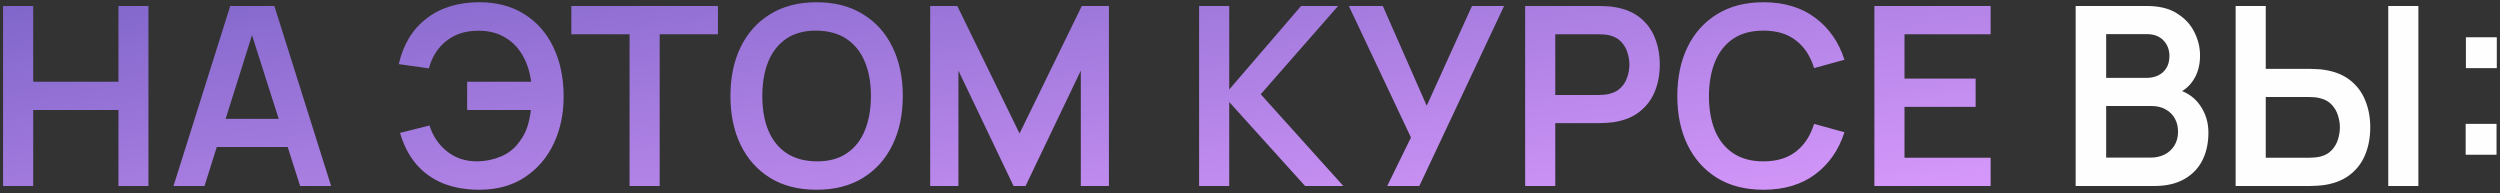
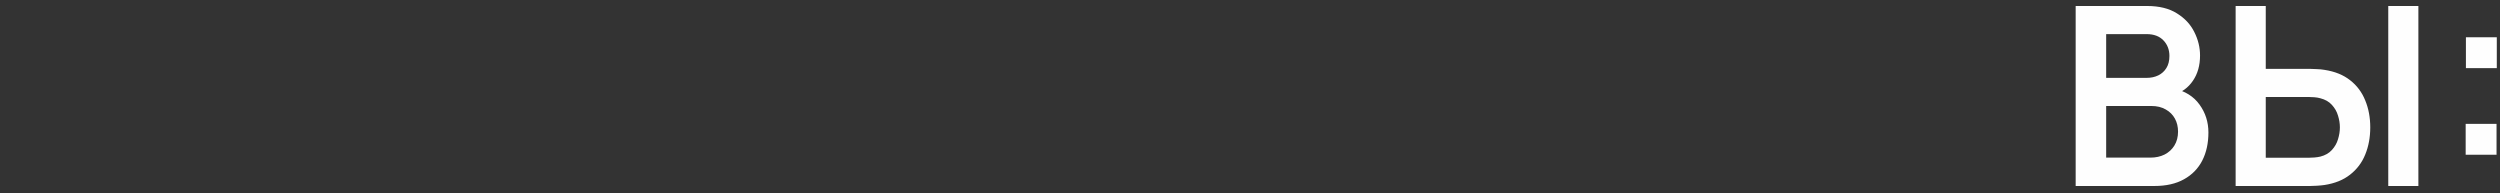
<svg xmlns="http://www.w3.org/2000/svg" width="530" height="41" viewBox="0 0 530 41" fill="none">
  <rect x="0" y="0" width="530" height="41" fill="#333333" stroke="none" />
-   <path d="M0.651 39.43V1.27H7.038V17.329H25.111V1.27H31.471V39.43H25.111V23.318H7.038V39.43H0.651ZM36.78 39.43L48.811 1.27H58.166L70.197 39.43H63.625L52.707 5.192H54.138L43.352 39.43H36.78ZM43.485 31.162V25.2H63.519V31.162H43.485ZM101.631 40.225C98.786 40.225 96.242 39.783 93.999 38.9C91.755 37.999 89.856 36.657 88.301 34.872C86.746 33.07 85.581 30.835 84.803 28.168L91.057 26.604C91.764 28.866 93.009 30.703 94.794 32.116C96.578 33.529 98.725 34.227 101.233 34.21C102.982 34.174 104.634 33.83 106.189 33.176C107.761 32.523 109.042 31.515 110.031 30.155C110.826 29.148 111.409 28.07 111.78 26.922C112.151 25.756 112.407 24.555 112.549 23.318H99.034V17.329H112.602C112.319 15.174 111.701 13.284 110.747 11.658C109.793 10.015 108.512 8.743 106.904 7.842C105.314 6.924 103.424 6.482 101.233 6.517C98.618 6.535 96.41 7.259 94.608 8.69C92.806 10.121 91.578 12.056 90.925 14.494L84.538 13.593C85.492 9.423 87.453 6.199 90.421 3.92C93.389 1.624 97.126 0.475 101.631 0.475C105.323 0.475 108.494 1.314 111.144 2.993C113.812 4.653 115.861 6.977 117.292 9.962C118.741 12.948 119.474 16.41 119.492 20.35C119.509 24.06 118.811 27.417 117.398 30.42C115.985 33.423 113.935 35.809 111.25 37.575C108.582 39.342 105.376 40.225 101.631 40.225ZM133.468 39.43V7.259H121.119V1.27H152.203V7.259H139.854V39.43H133.468ZM173.109 40.225C169.293 40.225 166.024 39.395 163.304 37.734C160.583 36.056 158.489 33.724 157.023 30.738C155.574 27.753 154.85 24.29 154.85 20.35C154.85 16.41 155.574 12.948 157.023 9.962C158.489 6.977 160.583 4.653 163.304 2.993C166.024 1.314 169.293 0.475 173.109 0.475C176.925 0.475 180.193 1.314 182.914 2.993C185.652 4.653 187.745 6.977 189.194 9.962C190.66 12.948 191.394 16.41 191.394 20.35C191.394 24.29 190.66 27.753 189.194 30.738C187.745 33.724 185.652 36.056 182.914 37.734C180.193 39.395 176.925 40.225 173.109 40.225ZM173.109 34.21C175.67 34.227 177.799 33.662 179.495 32.514C181.209 31.365 182.49 29.749 183.338 27.664C184.203 25.579 184.636 23.142 184.636 20.35C184.636 17.559 184.203 15.139 183.338 13.089C182.49 11.022 181.209 9.415 179.495 8.266C177.799 7.118 175.67 6.526 173.109 6.491C170.547 6.473 168.418 7.038 166.722 8.187C165.026 9.335 163.745 10.951 162.88 13.036C162.032 15.121 161.608 17.559 161.608 20.35C161.608 23.142 162.032 25.571 162.88 27.638C163.728 29.687 165 31.286 166.696 32.434C168.409 33.583 170.547 34.174 173.109 34.21ZM197.198 39.43V1.27H202.949L216.146 28.3L229.343 1.27H235.093V39.43H229.131V14.971L217.418 39.43H214.874L203.187 14.971V39.43H197.198ZM254.209 39.43V1.27H260.595V18.972L275.833 1.27H283.677L267.273 19.979L284.79 39.43H276.681L260.595 21.622V39.43H254.209ZM294.089 39.43L299.124 29.148L285.953 1.27H293.161L302.463 22.417L312.056 1.27H318.866L300.899 39.43H294.089ZM323.33 39.43V1.27H339.098C339.469 1.27 339.946 1.288 340.529 1.323C341.112 1.341 341.65 1.394 342.145 1.482C344.353 1.818 346.173 2.551 347.604 3.682C349.053 4.812 350.122 6.243 350.811 7.975C351.517 9.688 351.871 11.596 351.871 13.699C351.871 15.783 351.517 17.691 350.811 19.423C350.104 21.136 349.026 22.558 347.578 23.689C346.147 24.82 344.336 25.553 342.145 25.889C341.65 25.959 341.103 26.012 340.502 26.048C339.919 26.083 339.451 26.101 339.098 26.101H329.717V39.43H323.33ZM329.717 20.138H338.833C339.186 20.138 339.583 20.12 340.025 20.085C340.467 20.05 340.873 19.979 341.244 19.873C342.304 19.608 343.134 19.14 343.735 18.469C344.353 17.797 344.786 17.038 345.034 16.19C345.299 15.342 345.431 14.511 345.431 13.699C345.431 12.886 345.299 12.056 345.034 11.208C344.786 10.342 344.353 9.574 343.735 8.902C343.134 8.231 342.304 7.763 341.244 7.498C340.873 7.392 340.467 7.33 340.025 7.312C339.583 7.277 339.186 7.259 338.833 7.259H329.717V20.138ZM373.848 40.225C370.032 40.225 366.764 39.395 364.043 37.734C361.322 36.056 359.229 33.724 357.763 30.738C356.314 27.753 355.59 24.29 355.59 20.35C355.59 16.41 356.314 12.948 357.763 9.962C359.229 6.977 361.322 4.653 364.043 2.993C366.764 1.314 370.032 0.475 373.848 0.475C378.247 0.475 381.913 1.579 384.846 3.788C387.778 5.978 389.836 8.938 391.02 12.665L384.581 14.441C383.839 11.95 382.575 10.006 380.791 8.611C379.007 7.197 376.692 6.491 373.848 6.491C371.286 6.491 369.149 7.065 367.435 8.213C365.739 9.362 364.458 10.978 363.593 13.063C362.745 15.13 362.312 17.559 362.294 20.35C362.294 23.142 362.718 25.579 363.566 27.664C364.432 29.731 365.721 31.339 367.435 32.487C369.149 33.636 371.286 34.21 373.848 34.21C376.692 34.21 379.007 33.503 380.791 32.09C382.575 30.676 383.839 28.733 384.581 26.26L391.02 28.035C389.836 31.763 387.778 34.731 384.846 36.939C381.913 39.13 378.247 40.225 373.848 40.225ZM397.369 39.43V1.27H422.014V7.259H403.755V16.667H418.834V22.656H403.755V33.441H422.014V39.43H397.369Z" fill="url(#paint0_linear_50_57)" />
  <path d="M440.042 39.43V1.27H455.173C457.753 1.27 459.864 1.791 461.507 2.834C463.168 3.858 464.395 5.175 465.19 6.782C466.003 8.39 466.409 10.05 466.409 11.764C466.409 13.867 465.906 15.651 464.899 17.117C463.91 18.584 462.558 19.573 460.844 20.085V18.76C463.247 19.308 465.067 20.447 466.303 22.179C467.558 23.91 468.185 25.88 468.185 28.088C468.185 30.349 467.752 32.328 466.886 34.024C466.021 35.72 464.731 37.045 463.017 37.999C461.321 38.953 459.219 39.43 456.71 39.43H440.042ZM446.508 33.415H455.915C457.028 33.415 458.027 33.194 458.91 32.752C459.793 32.293 460.482 31.657 460.977 30.844C461.489 30.014 461.745 29.033 461.745 27.903C461.745 26.878 461.525 25.959 461.083 25.147C460.641 24.334 459.996 23.689 459.148 23.212C458.3 22.718 457.285 22.47 456.101 22.47H446.508V33.415ZM446.508 16.508H455.094C456.013 16.508 456.834 16.331 457.558 15.978C458.283 15.624 458.857 15.103 459.281 14.414C459.705 13.725 459.917 12.877 459.917 11.87C459.917 10.545 459.493 9.441 458.645 8.558C457.797 7.674 456.613 7.233 455.094 7.233H446.508V16.508ZM473.954 39.43V1.27H480.341V14.6H489.722C490.075 14.6 490.552 14.617 491.153 14.653C491.754 14.67 492.301 14.723 492.796 14.812C494.987 15.147 496.797 15.88 498.228 17.011C499.677 18.142 500.746 19.573 501.435 21.304C502.142 23.018 502.495 24.917 502.495 27.002C502.495 29.104 502.142 31.021 501.435 32.752C500.746 34.466 499.677 35.888 498.228 37.019C496.797 38.149 494.987 38.883 492.796 39.218C492.301 39.289 491.754 39.342 491.153 39.377C490.57 39.413 490.093 39.43 489.722 39.43H473.954ZM480.341 33.441H489.457C489.828 33.441 490.225 33.423 490.649 33.388C491.091 33.353 491.506 33.291 491.895 33.203C492.937 32.938 493.759 32.469 494.359 31.798C494.978 31.127 495.411 30.367 495.658 29.519C495.923 28.654 496.055 27.814 496.055 27.002C496.055 26.189 495.923 25.359 495.658 24.511C495.411 23.663 494.978 22.903 494.359 22.232C493.759 21.56 492.937 21.092 491.895 20.827C491.506 20.721 491.091 20.651 490.649 20.615C490.225 20.58 489.828 20.562 489.457 20.562H480.341V33.441ZM506.311 39.43V1.27H512.697V39.43H506.311ZM522.722 32.805V26.26H529.267V32.805H522.722ZM522.775 14.441V7.895H529.32V14.441H522.775Z" fill="#FEFEFE" />
  <defs>
    <linearGradient id="paint0_linear_50_57" x1="-3.5" y1="-20.57" x2="13.006" y2="95.852" gradientUnits="userSpaceOnUse">
      <stop stop-color="#6D5BBF" />
      <stop offset="1" stop-color="#D597FA" />
    </linearGradient>
  </defs>
</svg>